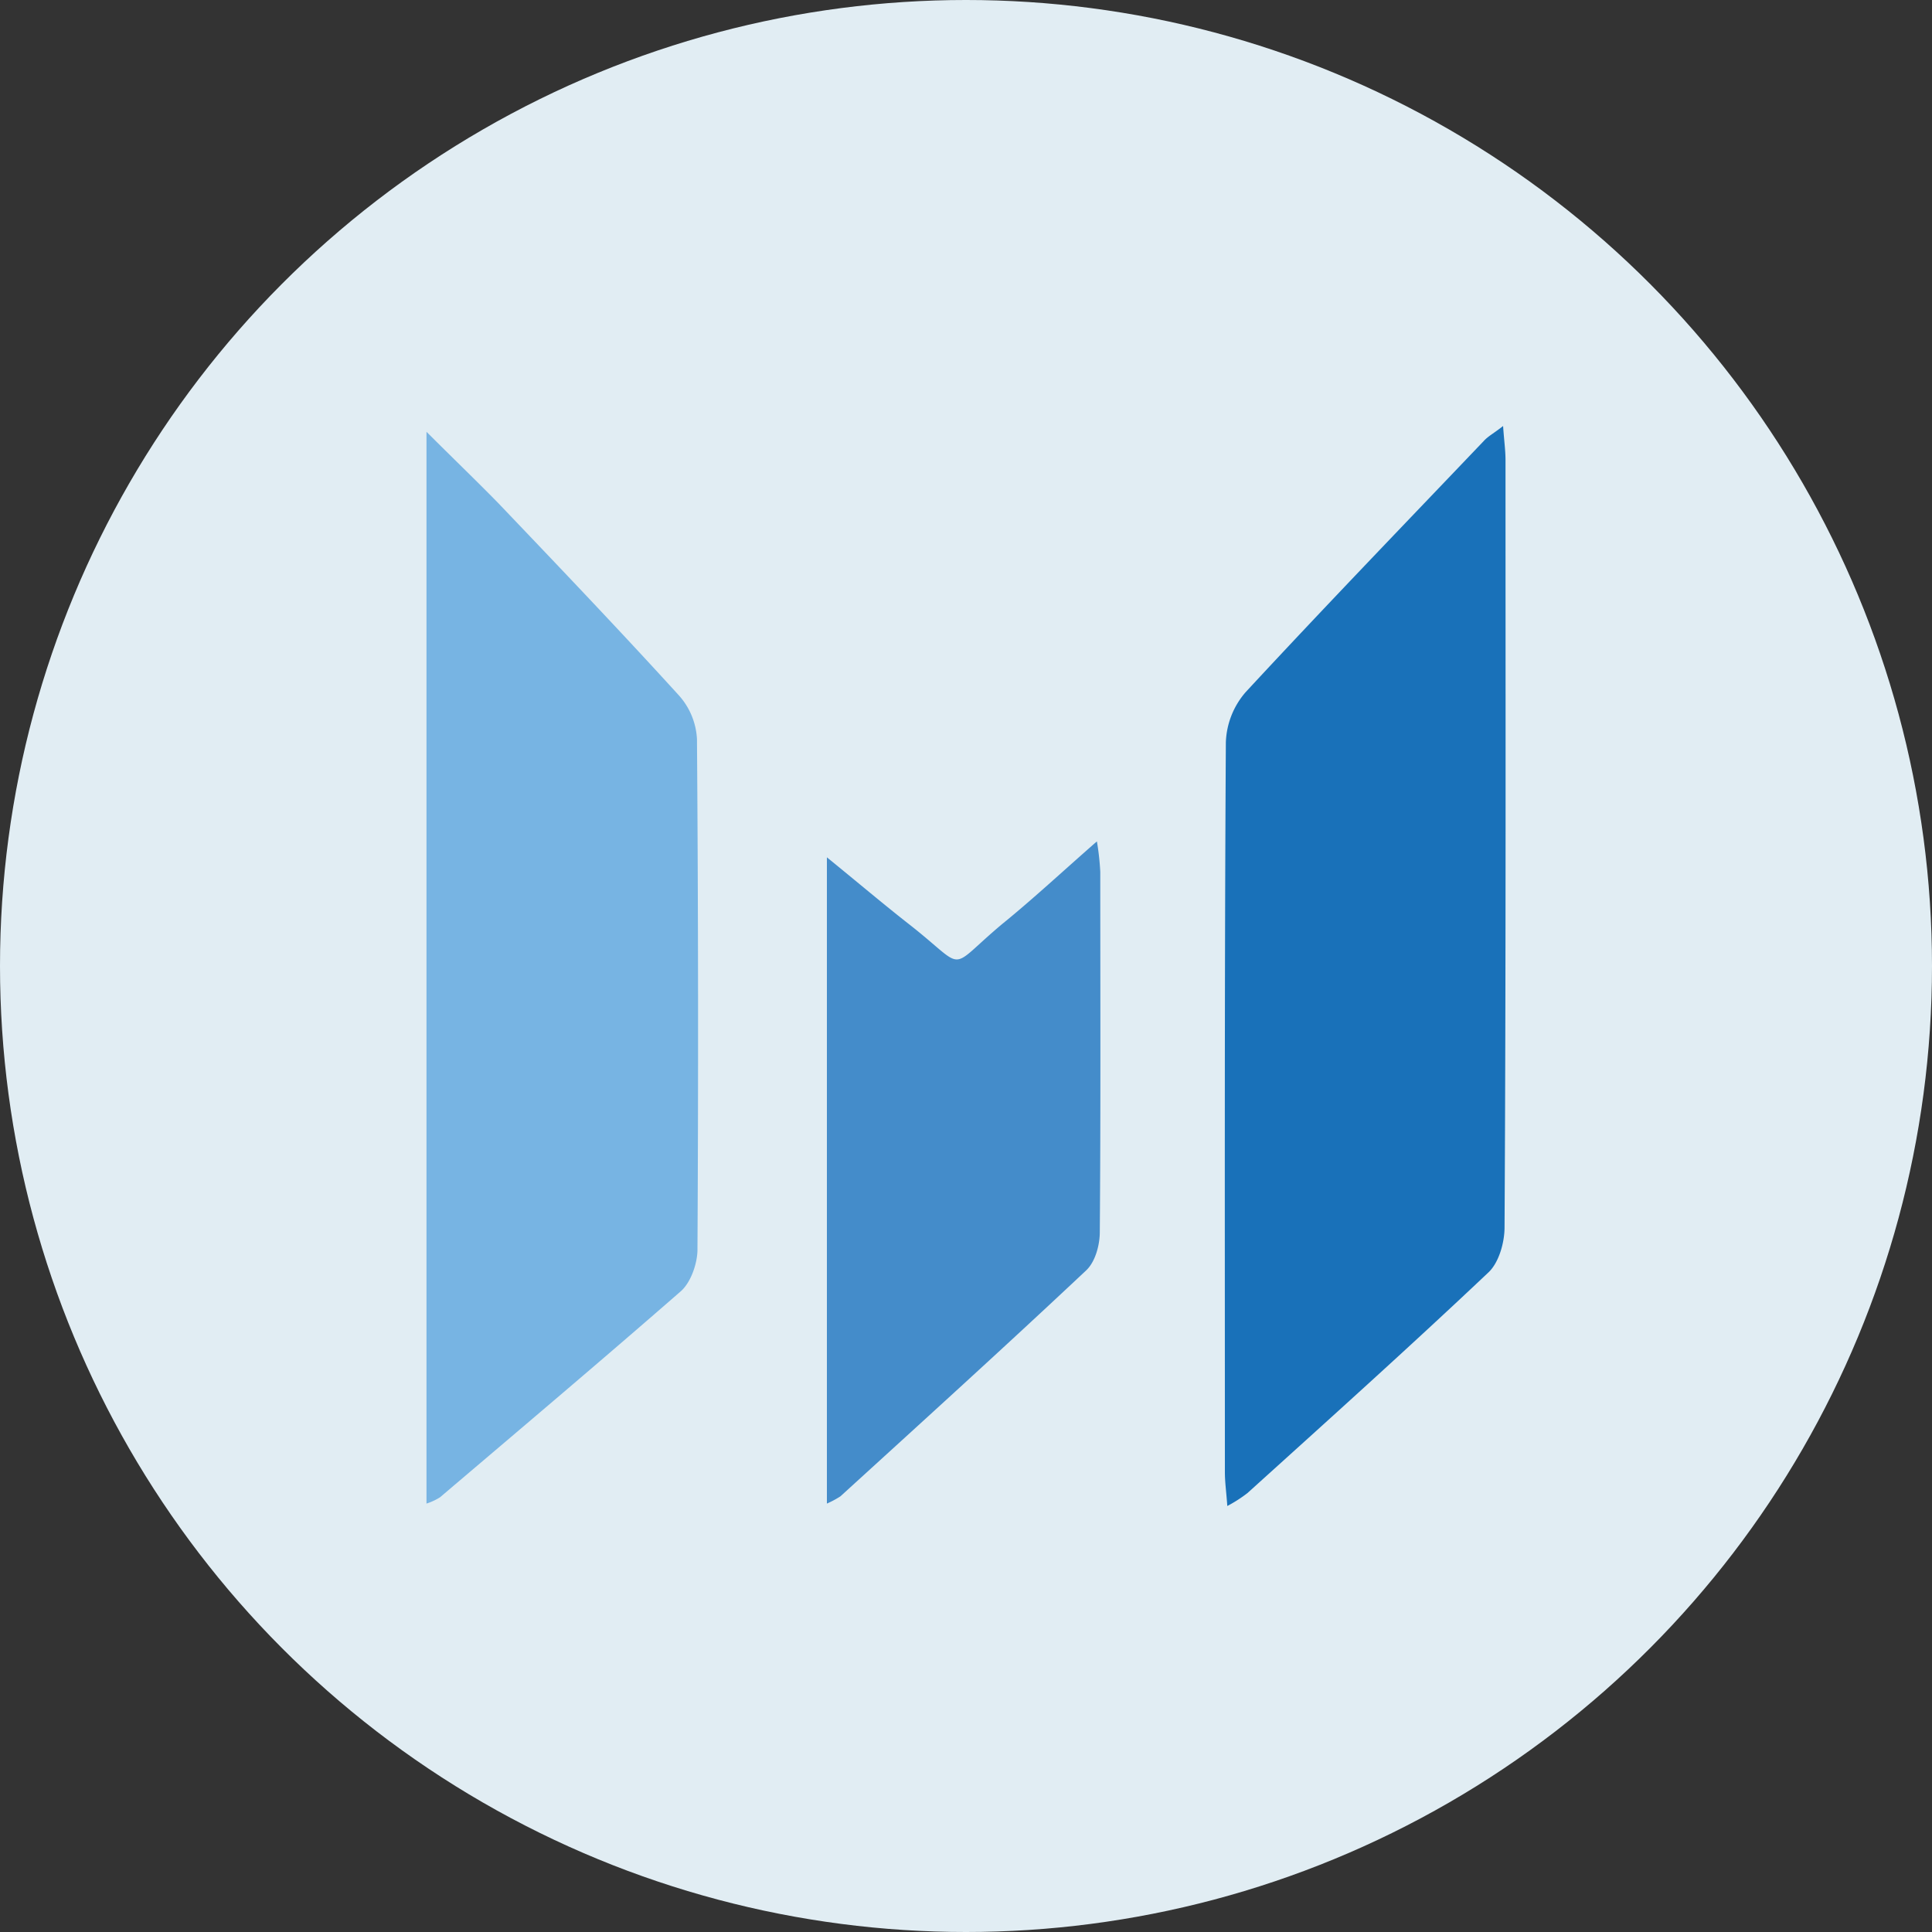
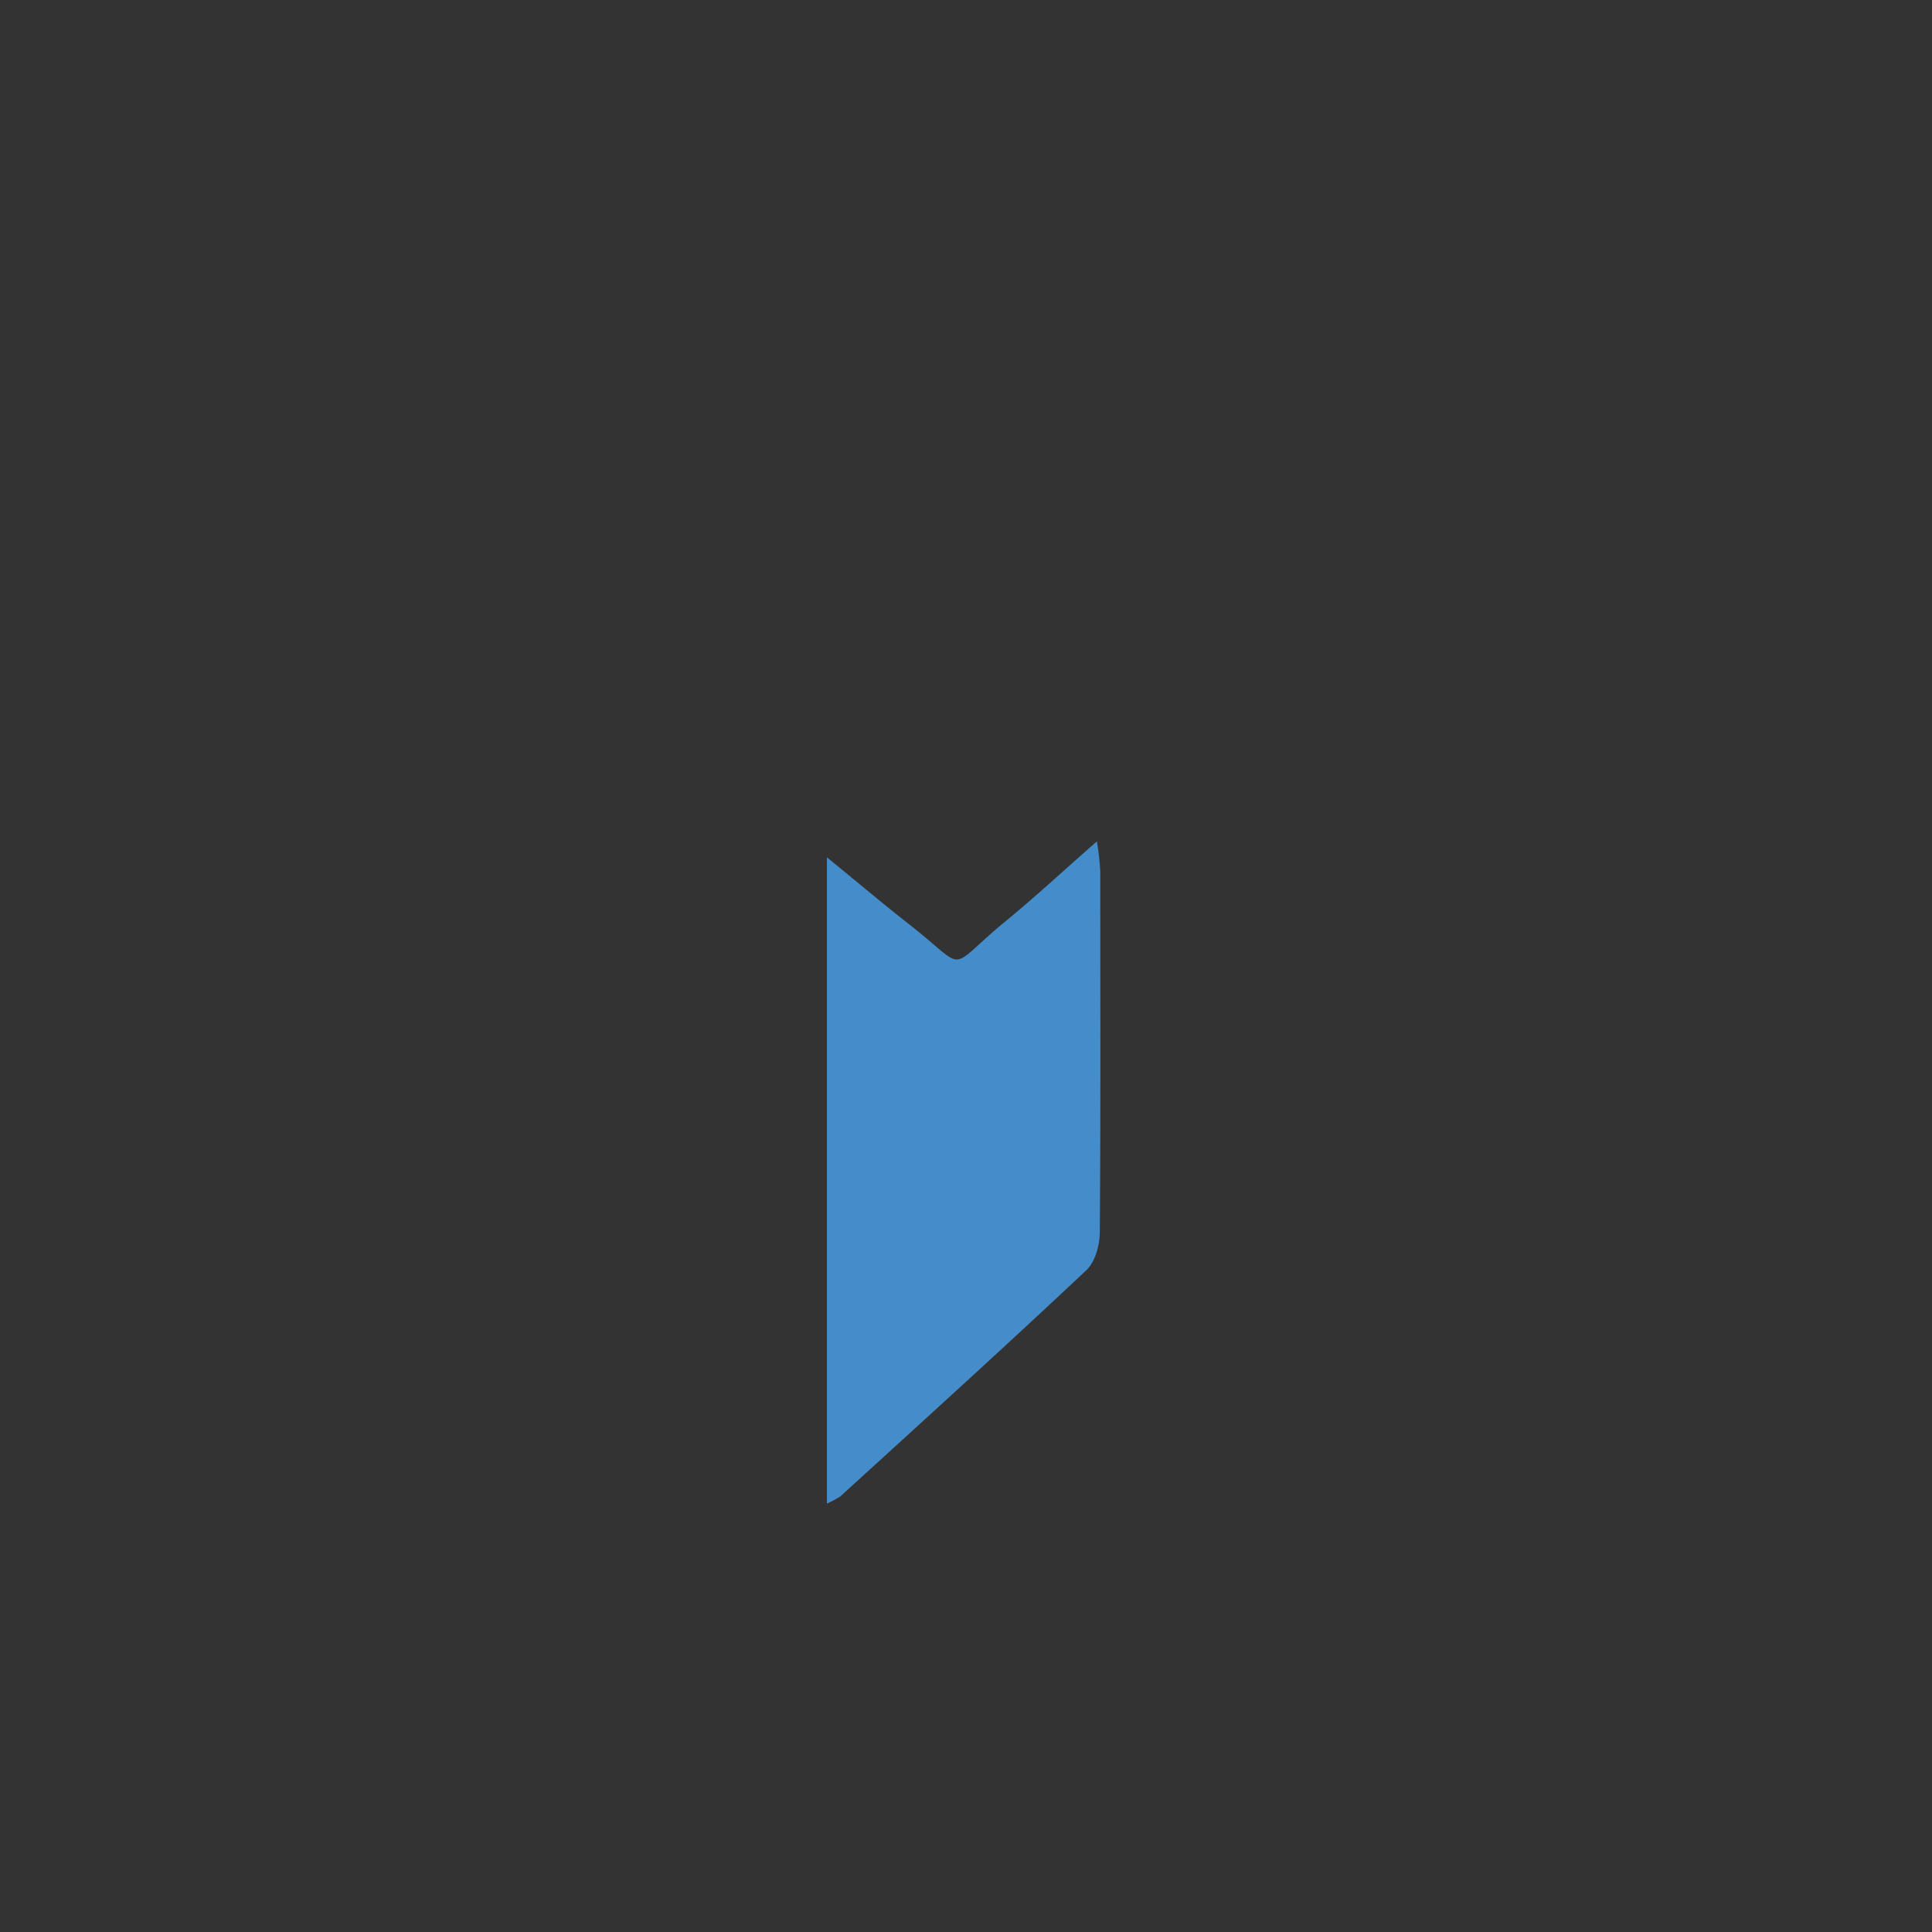
<svg xmlns="http://www.w3.org/2000/svg" viewBox="0 0 400 400">
  <rect x="0" y="0" width="400" height="400" fill="#333333" stroke="none" />
  <defs>
    <style>.cls-1{fill:#e1edf3;}.cls-2{fill:#1971b9;}.cls-3{fill:#77b4e3;}.cls-4{fill:#448cca;}</style>
  </defs>
  <g id="Layer_2" data-name="Layer 2">
    <g id="Layer_1-2" data-name="Layer 1">
-       <circle class="cls-1" cx="200" cy="200" r="200" />
-       <path class="cls-2" d="M311.2,88.2c.2,3,.5,5,.5,7.1,0,52.9.1,105.9-.2,158.8,0,3.2-1.2,7.4-3.4,9.4C291.7,279,275,294,258.3,309.1a28.2,28.2,0,0,1-4.2,2.7c-.2-2.9-.5-4.9-.5-7,0-50.4-.1-100.7.2-151.1a16.7,16.7,0,0,1,4.1-10.4c16.2-17.5,32.8-34.7,49.3-52C308.1,90.3,309.3,89.7,311.2,88.2Z" />
-       <path class="cls-3" d="M88.3,89.4c5.4,5.4,10.2,10,14.8,14.7,12.5,13.1,25.1,26.3,37.3,39.7a14.7,14.7,0,0,1,3.9,9.2q.4,53.1.1,106c-.1,2.8-1.4,6.5-3.4,8.3-16.5,14.4-33.2,28.5-49.9,42.7a12.5,12.5,0,0,1-2.8,1.3Z" />
      <path class="cls-4" d="M171.2,177.5c6.4,5.2,11.7,9.7,17.2,14,12.1,9.5,7.4,9.6,19.1-.2,6.4-5.2,12.4-10.8,19.6-17.1a53.6,53.6,0,0,1,.7,6.3c0,24.8.1,49.7-.1,74.6,0,2.6-.9,6.1-2.8,7.9-16.8,15.8-33.9,31.3-50.9,46.8a20,20,0,0,1-2.8,1.5Z" />
    </g>
  </g>
</svg>